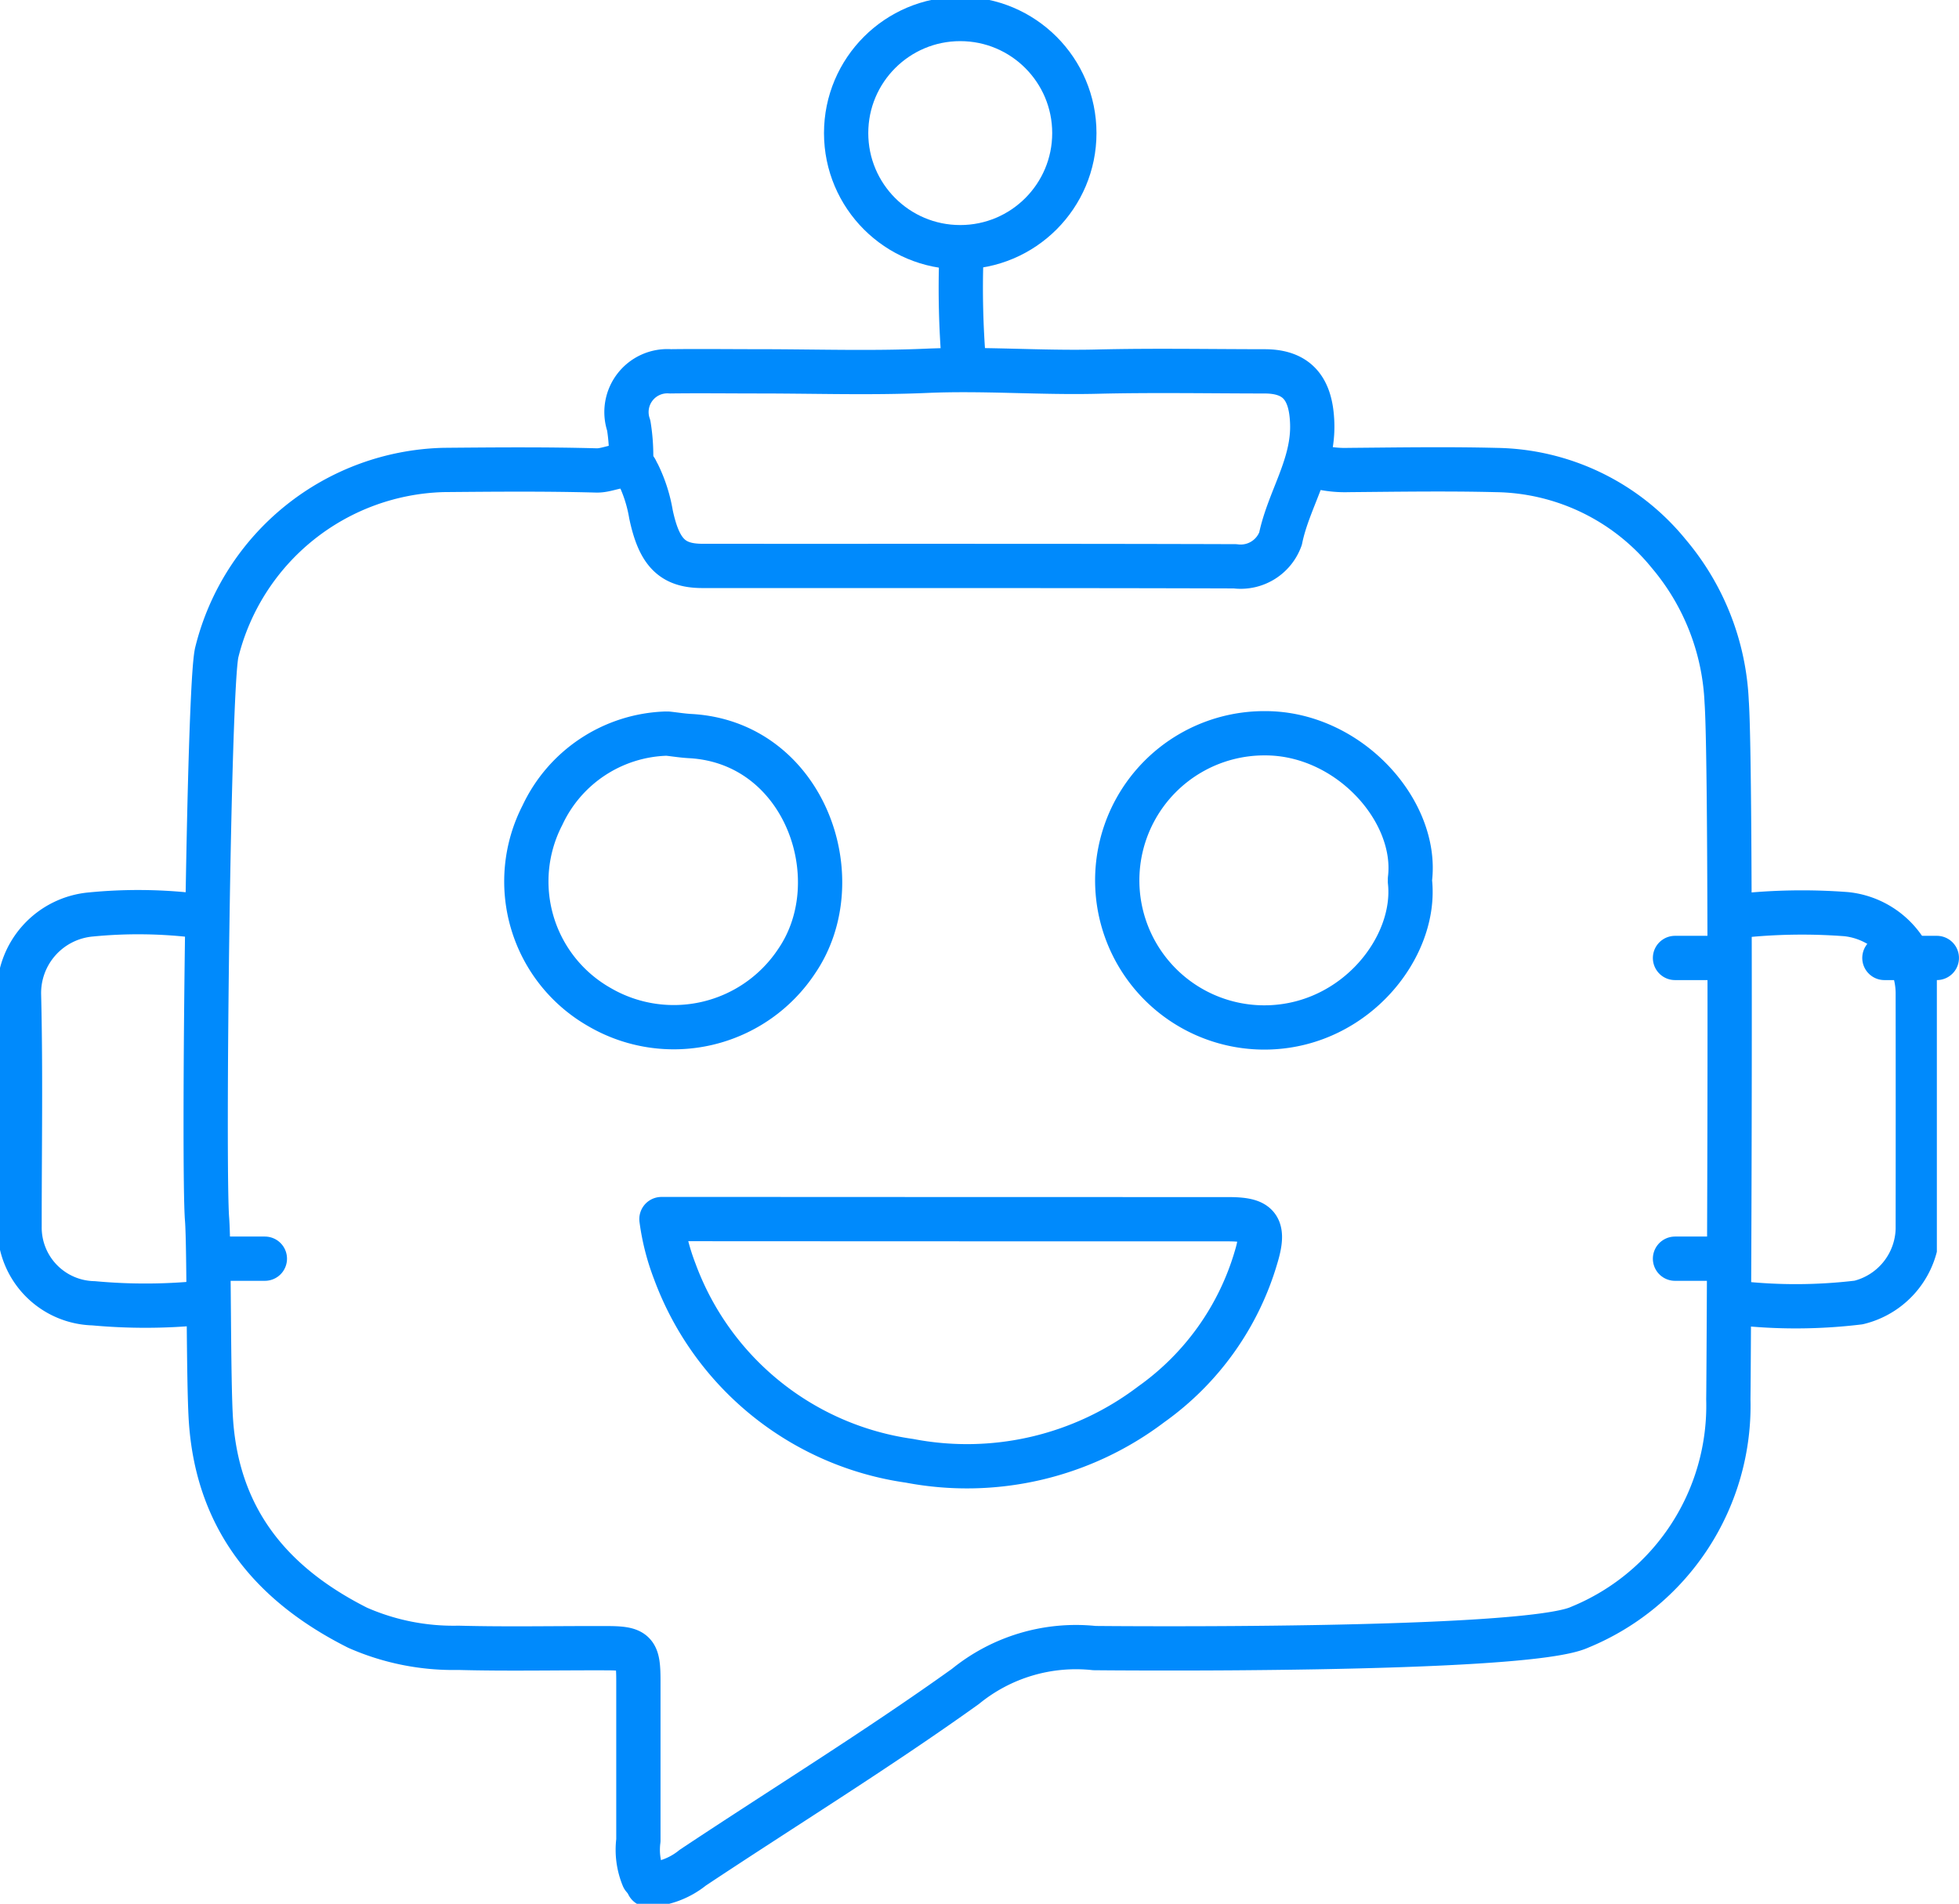
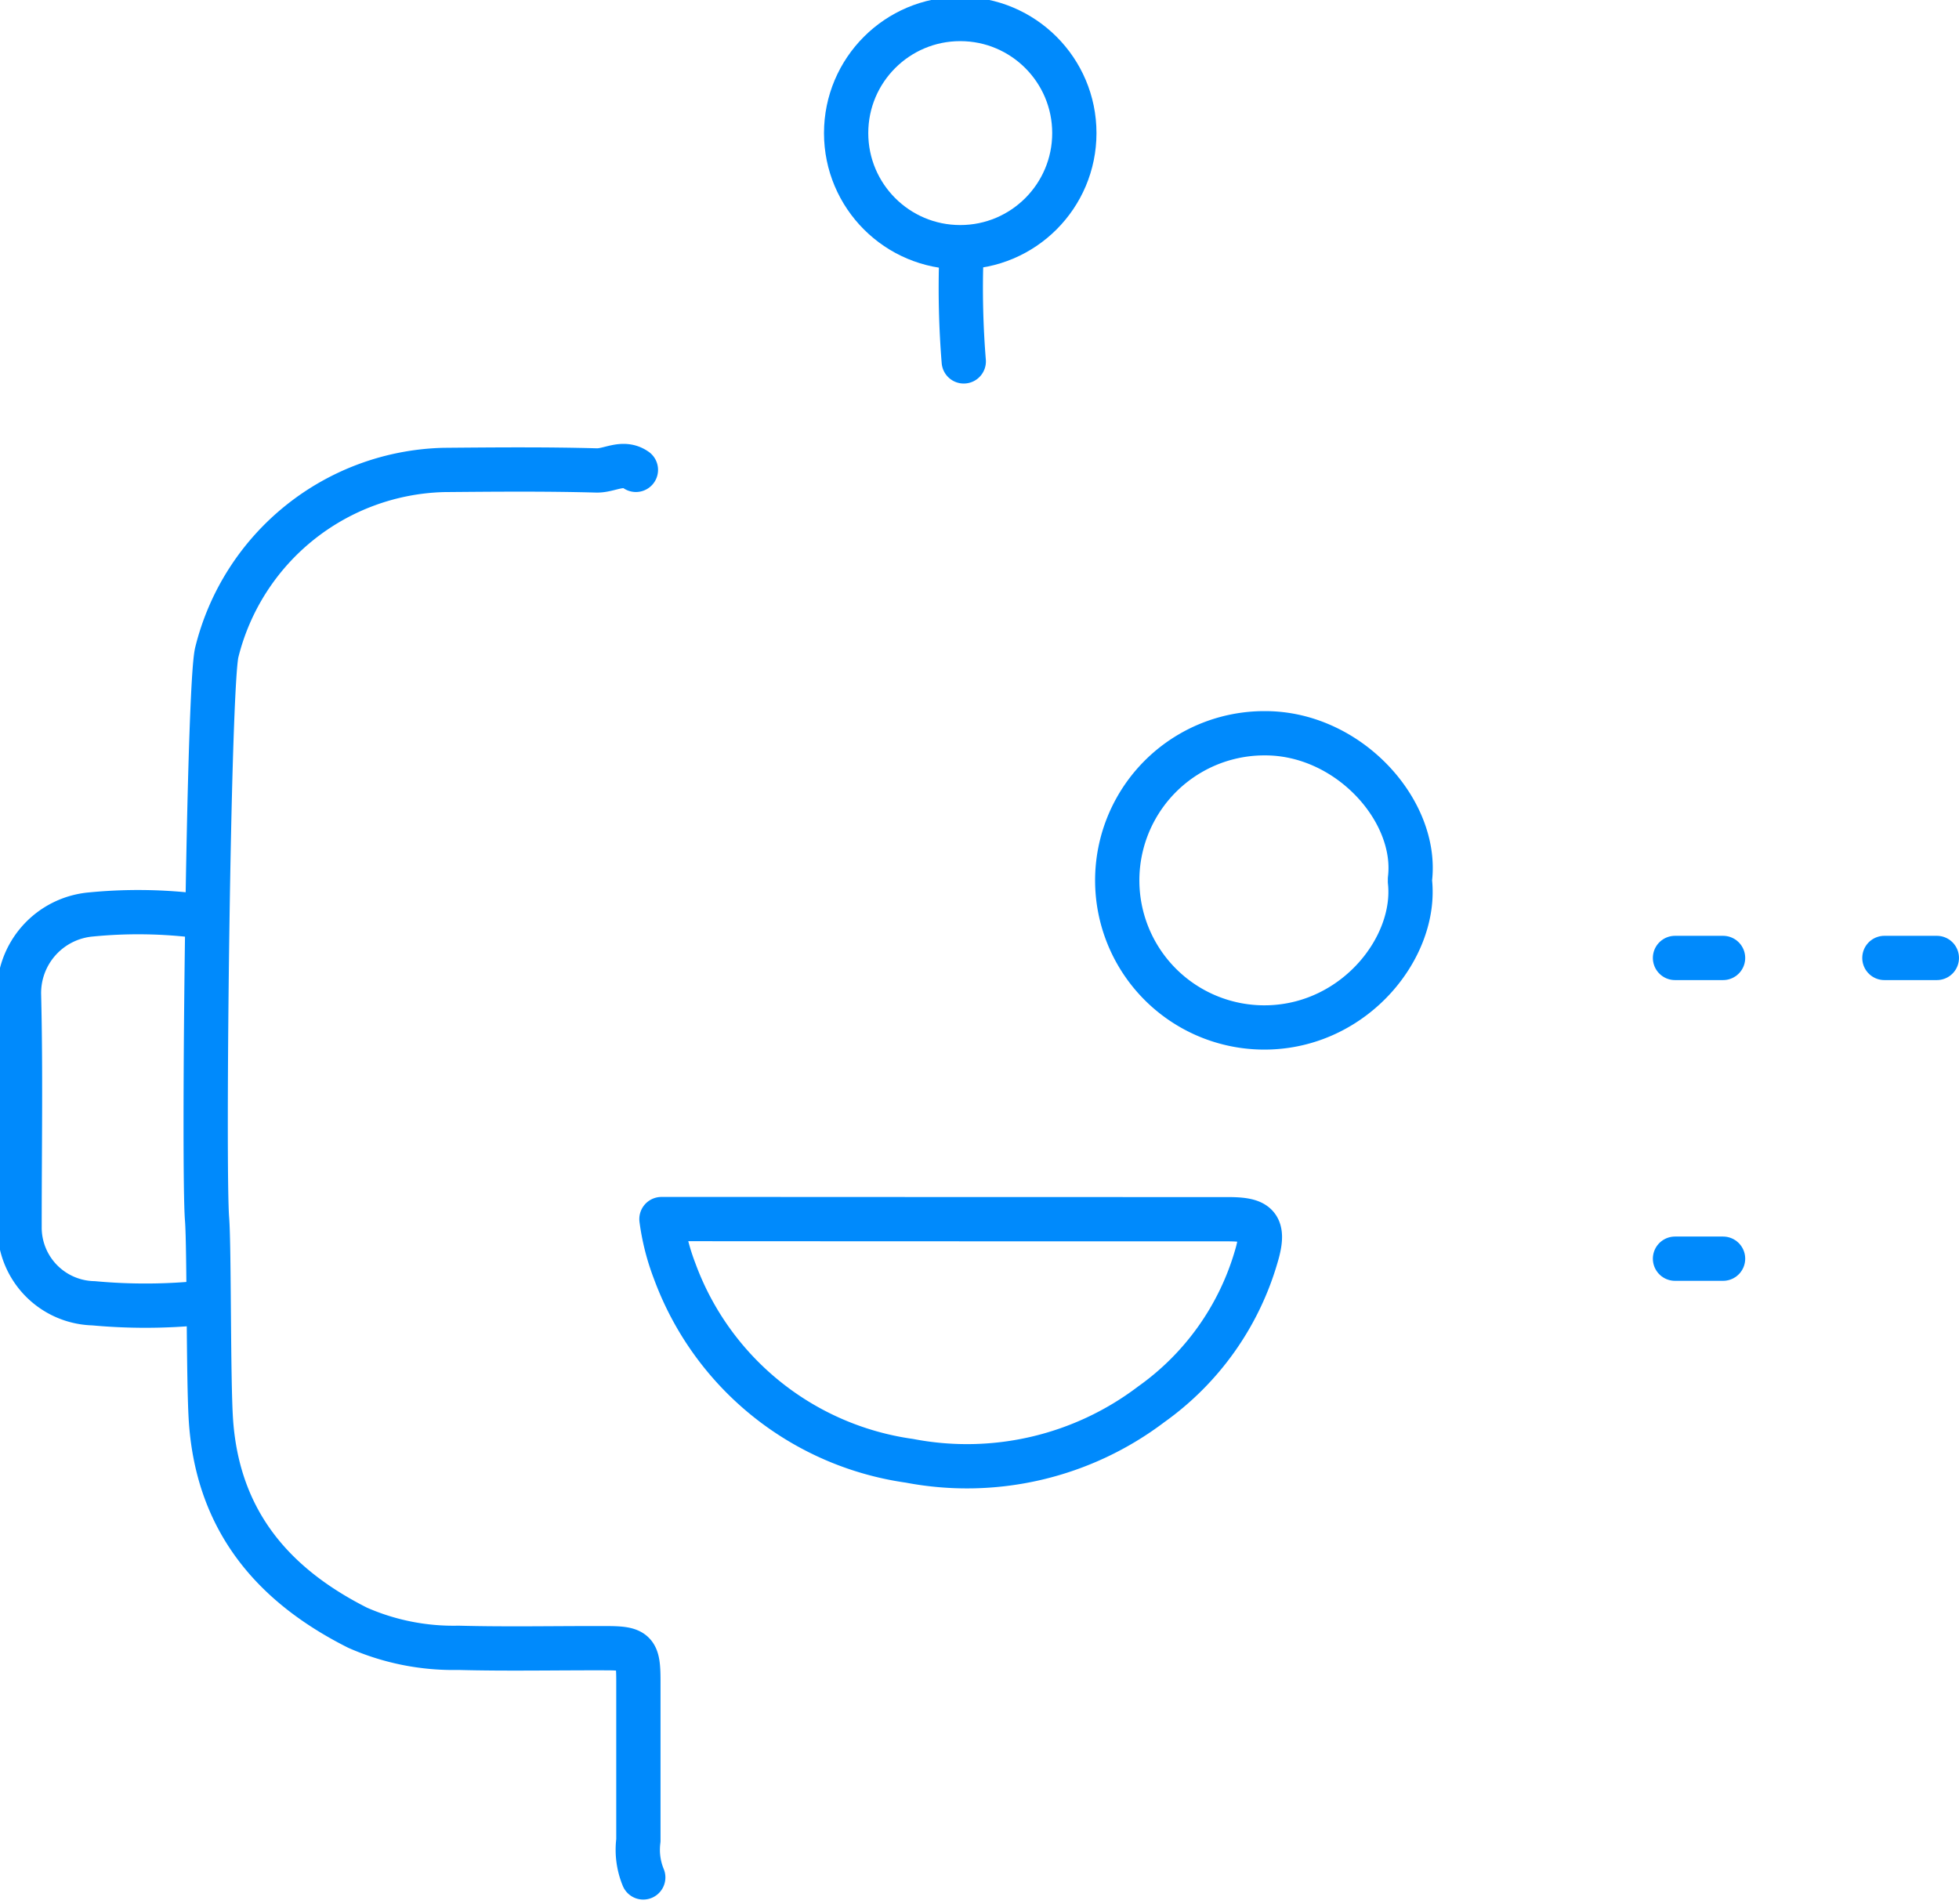
<svg xmlns="http://www.w3.org/2000/svg" id="Custom_Chatbot_Development_for_Enhanced_Engagement" data-name="Custom Chatbot Development for Enhanced Engagement" width="88.486" height="86" viewBox="0 0 88.486 86">
  <defs>
    <clipPath id="clip-path">
      <rect id="Rectangle_790" data-name="Rectangle 790" width="87.486" height="86" fill="none" stroke="#008AFC" stroke-width="2" />
    </clipPath>
  </defs>
  <line id="Line_503" data-name="Line 503" x1="2.369" transform="translate(85.116 43.273)" fill="none" stroke="#008AFC" stroke-linecap="round" stroke-linejoin="round" stroke-width="2" />
  <g id="Group_1089" data-name="Group 1089">
    <g id="Group_1088" data-name="Group 1088" clip-path="url(#clip-path)">
      <path id="Path_1987" data-name="Path 1987" d="M101.233,27.162a41.157,41.157,0,0,0,.111,4.677" transform="translate(-57.812 -15.514)" fill="none" stroke="#008AFC" stroke-linecap="round" stroke-linejoin="round" stroke-width="2" />
      <line id="Line_504" data-name="Line 504" x1="2.171" transform="translate(75.658 56.858)" fill="none" stroke="#008AFC" stroke-linecap="round" stroke-linejoin="round" stroke-width="2" />
-       <line id="Line_505" data-name="Line 505" x1="2.283" transform="translate(9.681 56.858)" fill="none" stroke="#008AFC" stroke-linecap="round" stroke-linejoin="round" stroke-width="2" />
      <line id="Line_506" data-name="Line 506" x1="2.171" transform="translate(75.658 43.273)" fill="none" stroke="#008AFC" stroke-linecap="round" stroke-linejoin="round" stroke-width="2" />
      <path id="Path_1988" data-name="Path 1988" d="M10.155,96.258a21.885,21.885,0,0,0-4.9-.072A3.564,3.564,0,0,0,2,99.821c.086,3.487.024,6.978.026,10.467a3.422,3.422,0,0,0,3.339,3.462,25.514,25.514,0,0,0,4.789-.01" transform="translate(-1.142 -54.878)" fill="none" stroke="#008AFC" stroke-linecap="round" stroke-linejoin="round" stroke-width="2" />
      <path id="Path_1989" data-name="Path 1989" d="M130.923,83.823c.371-3.091-2.785-6.607-6.57-6.586a6.645,6.645,0,1,0,.223,13.286c3.917-.136,6.664-3.649,6.347-6.589" transform="translate(-67.236 -44.114)" fill="none" stroke="#008AFC" stroke-linecap="round" stroke-linejoin="round" stroke-width="2" />
-       <path id="Path_1990" data-name="Path 1990" d="M183.041,113.764a23.6,23.6,0,0,0,5.454-.025,3.5,3.5,0,0,0,2.673-3.316q.006-5.345,0-10.69a3.606,3.606,0,0,0-3.229-3.536,26.334,26.334,0,0,0-4.9.084" transform="translate(-104.544 -54.902)" fill="none" stroke="#008AFC" stroke-linecap="round" stroke-linejoin="round" stroke-width="2" />
-       <path id="Path_1991" data-name="Path 1991" d="M61.723,77.276a6.393,6.393,0,0,0-5.555,3.681,6.527,6.527,0,0,0,2.559,8.663,6.658,6.658,0,0,0,8.93-2.077c2.519-3.7.353-9.879-4.82-10.157-.335-.018-.668-.072-1-.109" transform="translate(-31.665 -44.136)" fill="none" stroke="#008AFC" stroke-linecap="round" stroke-linejoin="round" stroke-width="2" />
-       <path id="Path_1992" data-name="Path 1992" d="M66.214,43.262a8.495,8.495,0,0,0-.1-1.783A1.846,1.846,0,0,1,68,39.034c1.336-.018,2.672,0,4.008,0,2.524,0,5.052.086,7.571-.024,2.566-.111,5.122.1,7.685.038,2.522-.062,5.048-.015,7.572-.013,1.5,0,2.1.814,2.15,2.337.068,1.917-1.065,3.448-1.431,5.223A1.914,1.914,0,0,1,93.5,47.841c-8.017-.025-16.035-.012-24.052-.017-1.361,0-1.962-.595-2.33-2.338a6.627,6.627,0,0,0-.566-1.78" transform="translate(-37.715 -22.26)" fill="none" stroke="#008AFC" stroke-linecap="round" stroke-linejoin="round" stroke-width="2" />
      <path id="Path_1993" data-name="Path 1993" d="M69.667,128.41a10.286,10.286,0,0,0,.6,2.357,13.272,13.272,0,0,0,10.605,8.562,13.773,13.773,0,0,0,10.918-2.552,12.439,12.439,0,0,0,4.751-6.7c.426-1.432-.013-1.661-1.3-1.661q-12.026,0-24.052-.007Z" transform="translate(-39.79 -73.341)" fill="none" stroke="#008AFC" stroke-linecap="round" stroke-linejoin="round" stroke-width="2" />
      <path id="Path_1994" data-name="Path 1994" d="M41.095,49.261c-.594-.413-1.184.042-1.782.026-2.3-.063-4.6-.042-6.9-.022A10.846,10.846,0,0,0,22.165,57.5c-.384,1.539-.622,23.348-.44,25.611.1,1.277.051,7.354.178,9.135.32,4.506,2.808,7.4,6.625,9.32a10.74,10.74,0,0,0,4.551.906c2.225.059,4.454.009,6.681.017,1.307,0,1.445.148,1.447,1.446,0,2.413,0,4.825,0,7.238a3.281,3.281,0,0,0,.22,1.671" transform="translate(-12.372 -28.036)" fill="none" stroke="#008AFC" stroke-linecap="round" stroke-linejoin="round" stroke-width="2" />
-       <path id="Path_1995" data-name="Path 1995" d="M98.228,48.973a5.033,5.033,0,0,0,1.67.23c2.227-.019,4.455-.055,6.681,0a10.236,10.236,0,0,1,7.79,3.779,11.1,11.1,0,0,1,2.617,6.673c.235,3.268.1,30.106.076,31.517a10.812,10.812,0,0,1-6.719,10.307c-2.489,1.145-21.914.94-21.914.94a7.9,7.9,0,0,0-5.826,1.732c-4.006,2.869-8.212,5.458-12.318,8.189a3.463,3.463,0,0,1-2.012.769" transform="translate(-38.995 -27.971)" fill="none" stroke="#008AFC" stroke-linecap="round" stroke-linejoin="round" stroke-width="2" />
      <circle id="Ellipse_146" data-name="Ellipse 146" cx="5.154" cy="5.154" r="5.154" transform="translate(38.219 0.858)" fill="none" stroke="#008AFC" stroke-linecap="round" stroke-linejoin="round" stroke-width="2" />
    </g>
  </g>
</svg>